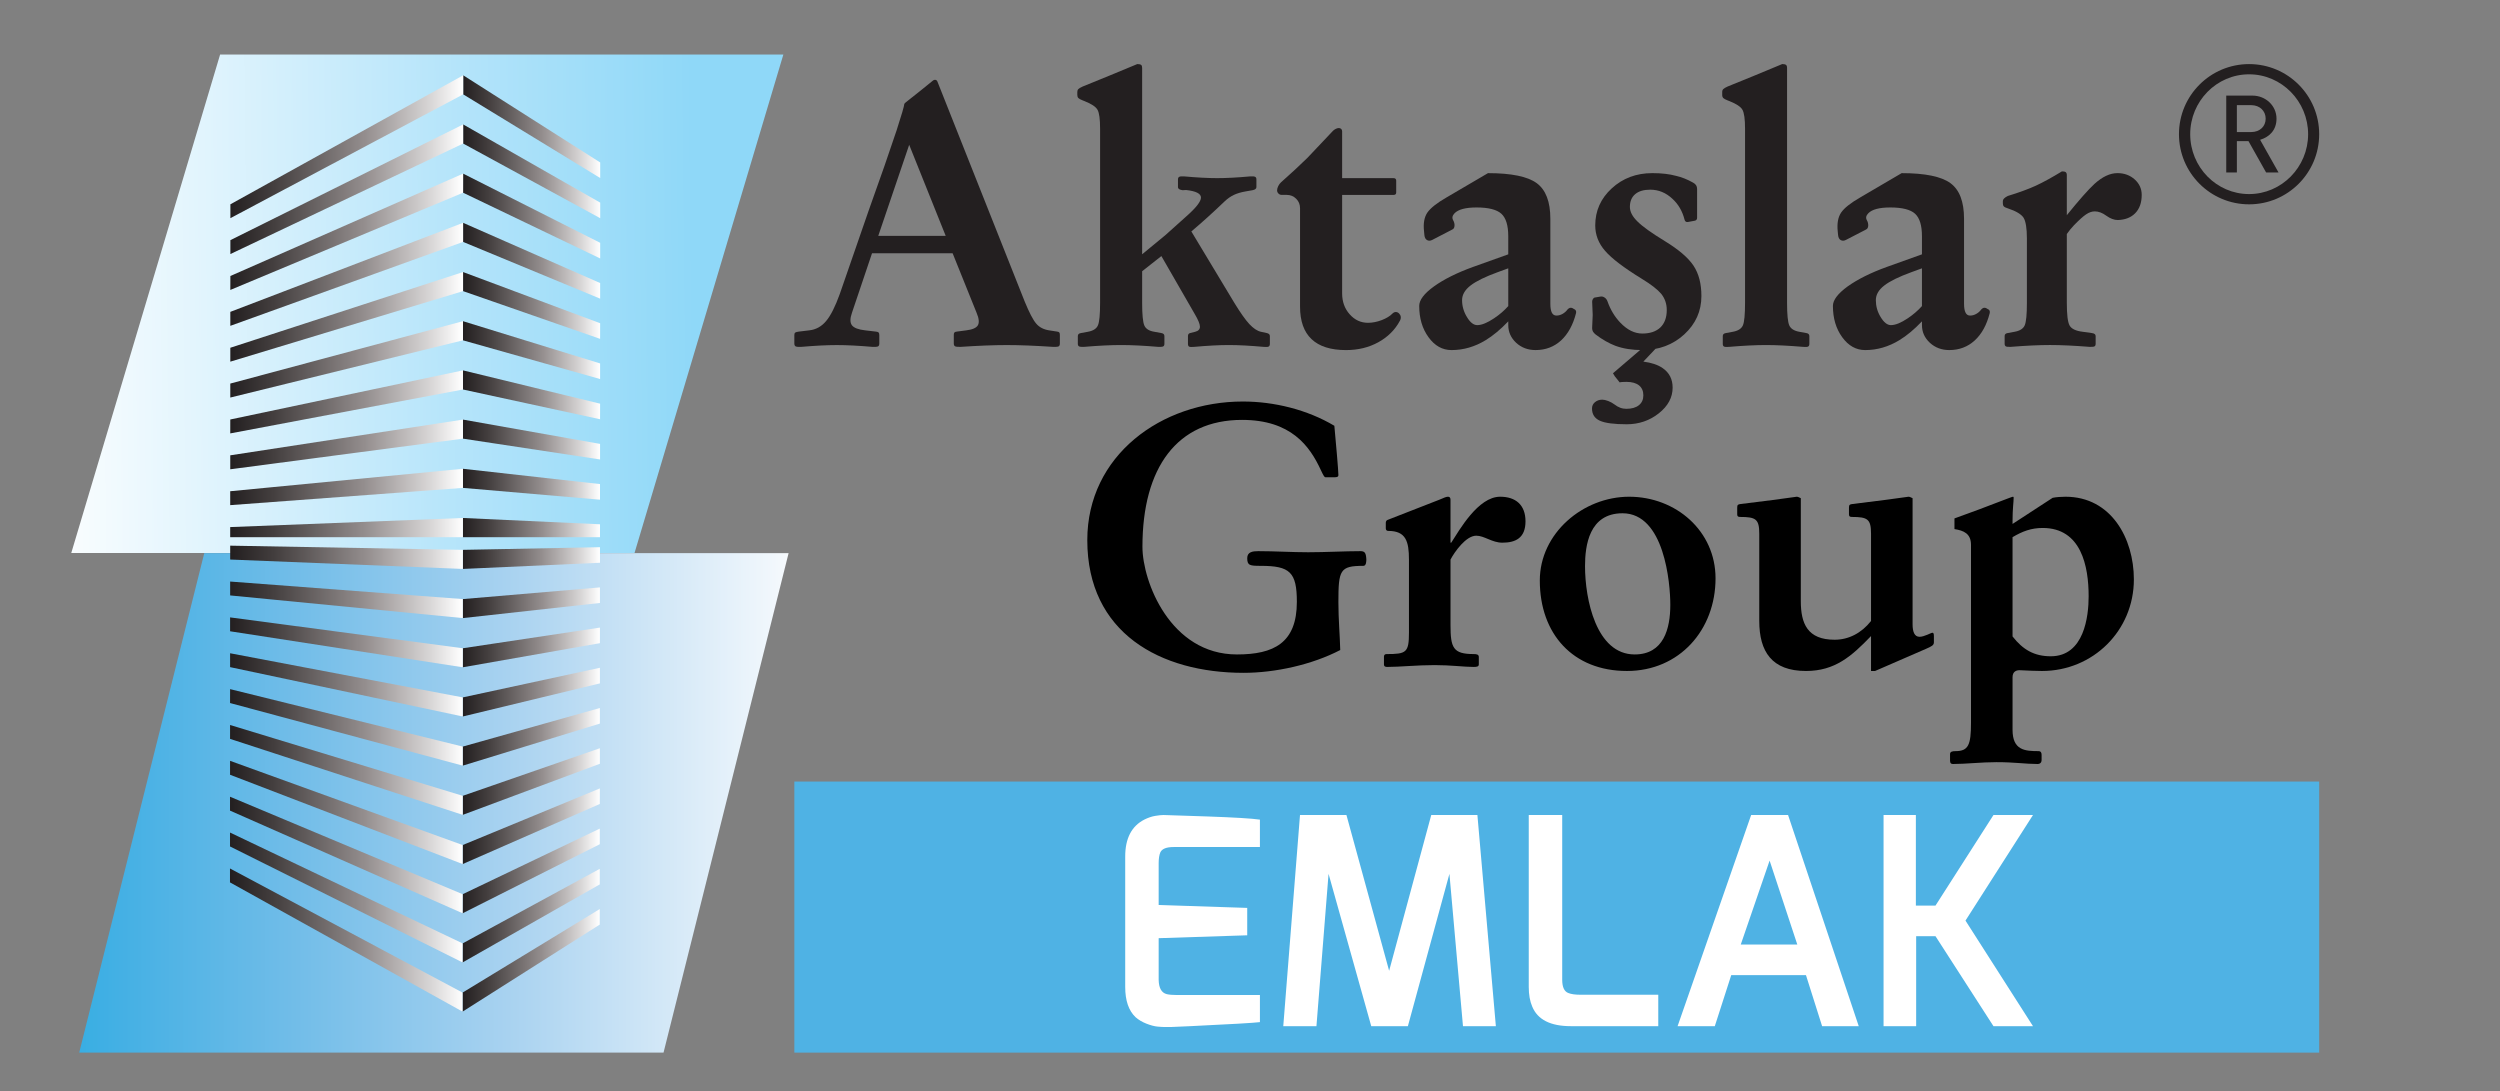
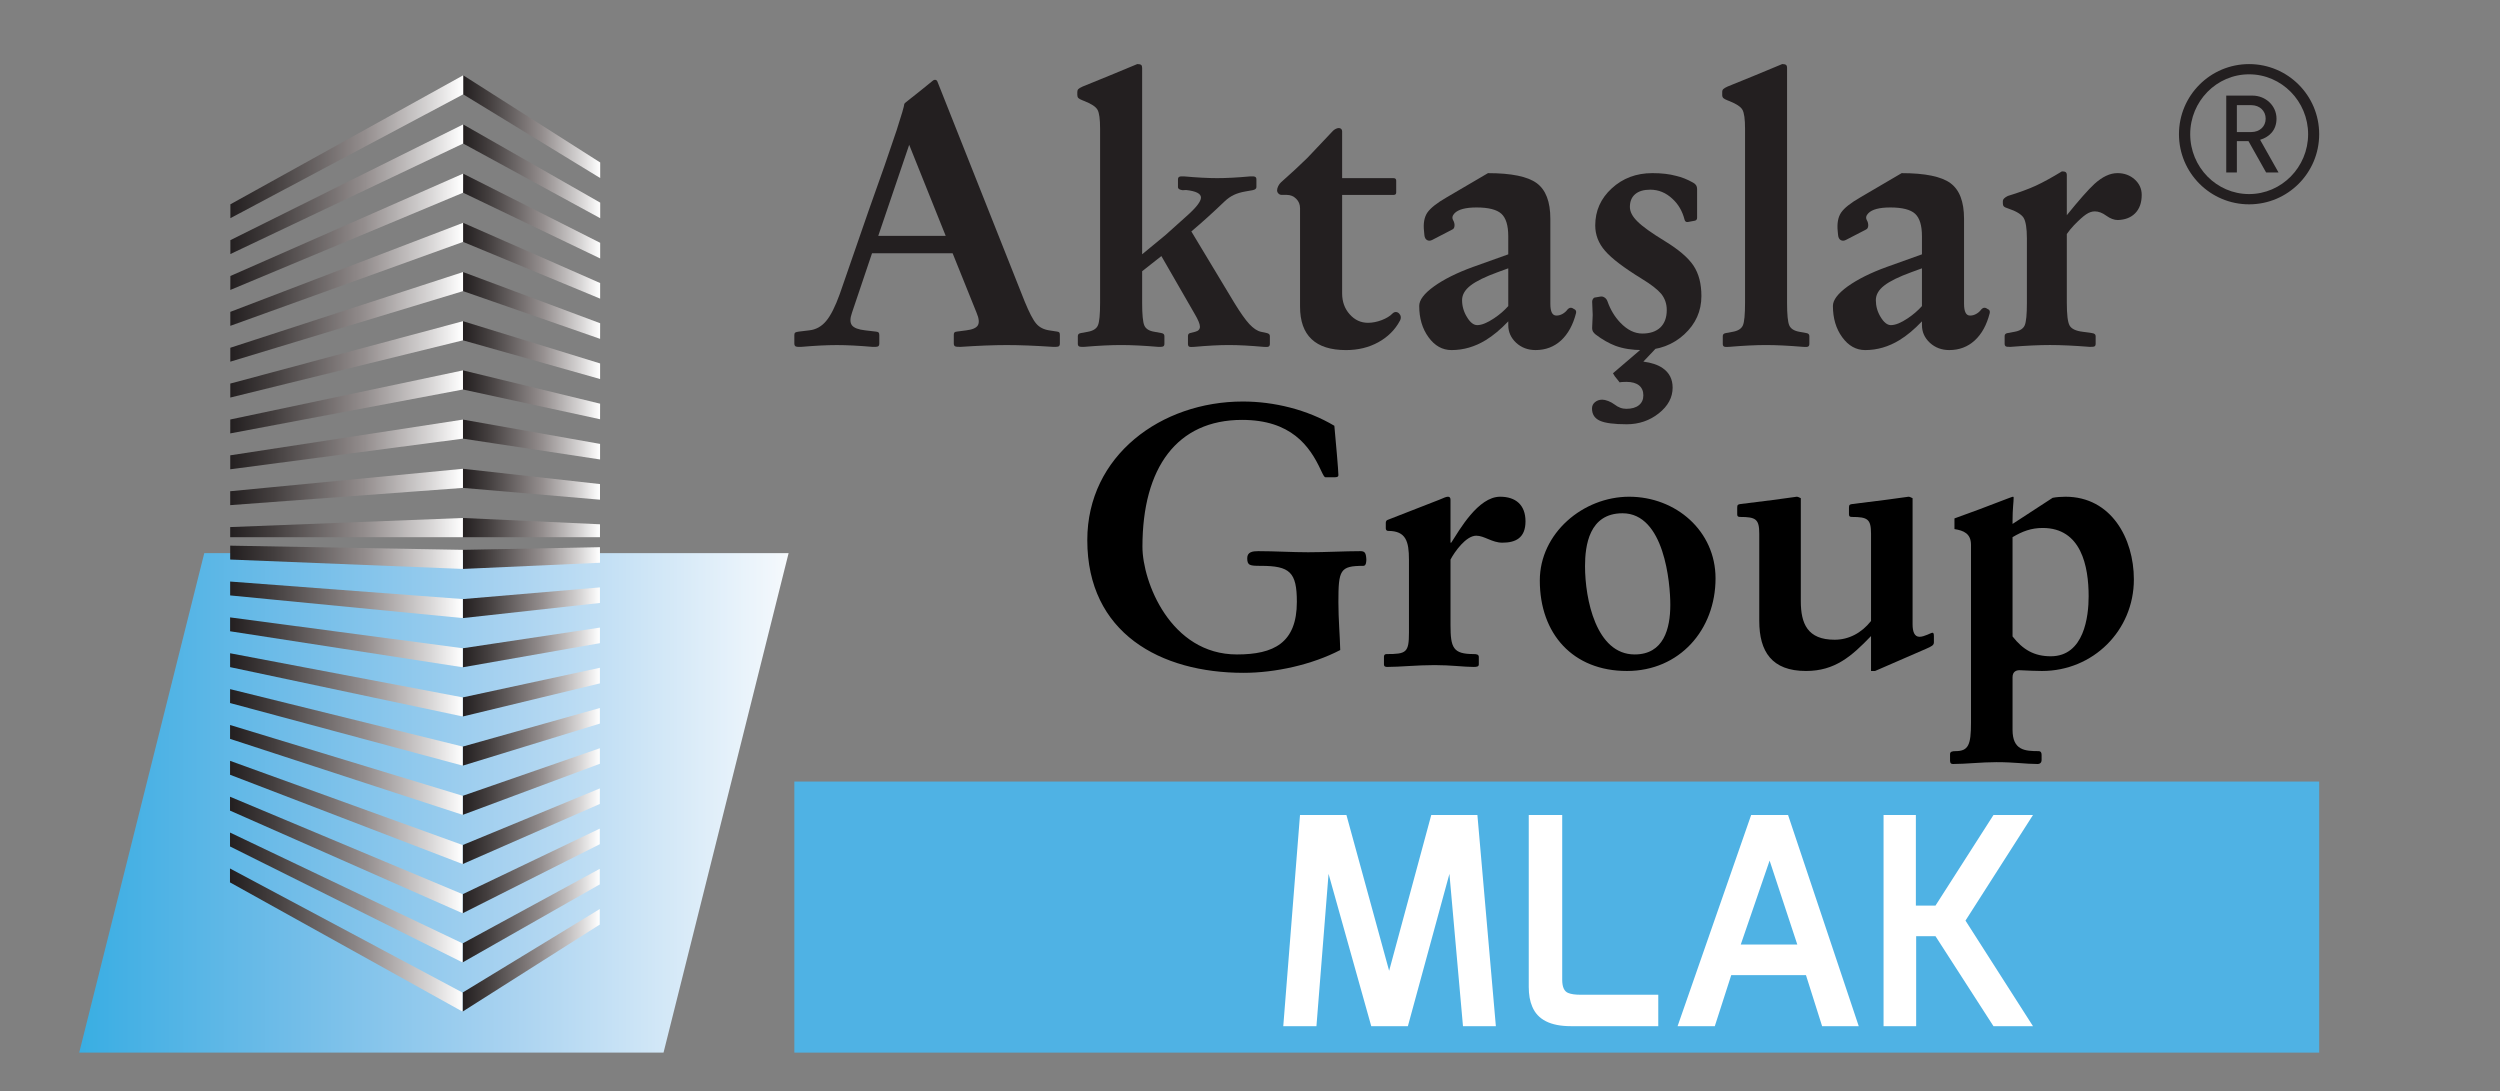
<svg xmlns="http://www.w3.org/2000/svg" xmlns:xlink="http://www.w3.org/1999/xlink" version="1.1" id="logo_aktaslargroup" x="0px" y="0px" width="346.667px" height="151.333px" viewBox="0 0 346.667 151.333" enable-background="new 0 0 346.667 151.333" xml:space="preserve">
  <rect x="0" y="0" width="346.667" height="151.333" fill="#808080" stroke="none" />
  <g id="topblue">
    <defs>
-       <path id="SVGID_1_" d="M30.523,7.559c0,0-10.12,33.882-20.64,69.121v0.004h78.104c10.454-35.012,20.51-68.687,20.639-69.121V7.559    H30.523z" />
+       <path id="SVGID_1_" d="M30.523,7.559v0.004h78.104c10.454-35.012,20.51-68.687,20.639-69.121V7.559    H30.523z" />
    </defs>
    <clipPath id="SVGID_2_">
      <use xlink:href="#SVGID_1_" overflow="visible" />
    </clipPath>
    <linearGradient id="SVGID_3_" gradientUnits="userSpaceOnUse" x1="-3.285" y1="847.668" x2="-2.285" y2="847.668" gradientTransform="matrix(-91.608 1.052 -0.675 -58.793 367.252 49882.367)">
      <stop offset="0" style="stop-color:#8FD8F8" />
      <stop offset="0.351" style="stop-color:#B4E4FA" />
      <stop offset="1" style="stop-color:#FFFFFF" />
    </linearGradient>
    <polygon clip-path="url(#SVGID_2_)" fill="url(#SVGID_3_)" points="108.613,6.425 9.09,7.568 9.897,77.817 109.42,76.674  " />
  </g>
  <g id="bottomblue">
    <defs>
      <path id="SVGID_4_" d="M28.326,76.701c-8.504,33.975-17.342,69.262-17.342,69.262H92.01c0,0,8.841-35.287,17.344-69.262H28.326z" />
    </defs>
    <clipPath id="SVGID_5_">
      <use xlink:href="#SVGID_4_" overflow="visible" />
    </clipPath>
    <linearGradient id="SVGID_6_" gradientUnits="userSpaceOnUse" x1="-17.547" y1="846.561" x2="-16.547" y2="846.561" gradientTransform="matrix(107.964 0 0 70.031 1898.543 -59174.023)">
      <stop offset="0" style="stop-color:#2BACE2" />
      <stop offset="0.118" style="stop-color:#44B0E4" />
      <stop offset="0.33" style="stop-color:#6FBCE8" />
      <stop offset="0.614" style="stop-color:#A8D2F0" />
      <stop offset="0.955" style="stop-color:#F1F7FC" />
      <stop offset="1" style="stop-color:#FFFFFF" />
    </linearGradient>
    <rect x="10.984" y="76.701" clip-path="url(#SVGID_5_)" fill="url(#SVGID_6_)" width="98.369" height="69.262" />
  </g>
  <g id="bottombuilding">
    <g>
      <defs>
        <polygon id="SVGID_7_" points="64.141,137.641 64.141,140.279 83.159,128.212 83.164,126.054    " />
      </defs>
      <clipPath id="SVGID_8_">
        <use xlink:href="#SVGID_7_" overflow="visible" />
      </clipPath>
      <linearGradient id="SVGID_9_" gradientUnits="userSpaceOnUse" x1="-48.145" y1="844.856" x2="-47.145" y2="844.856" gradientTransform="matrix(19.024 0 0 14.229 980.027 -11888.553)">
        <stop offset="0" style="stop-color:#231F20" />
        <stop offset="0.183" style="stop-color:#433E3E" />
        <stop offset="0.58" style="stop-color:#948E8E" />
        <stop offset="0.862" style="stop-color:#D8D6D6" />
        <stop offset="1" style="stop-color:#FFFFFF" />
      </linearGradient>
      <rect x="64.141" y="126.054" clip-path="url(#SVGID_8_)" fill="url(#SVGID_9_)" width="19.023" height="14.225" />
    </g>
    <g>
      <defs>
        <polygon id="SVGID_10_" points="31.89,122.357 64.141,140.279 64.141,137.641 31.89,120.426    " />
      </defs>
      <clipPath id="SVGID_11_">
        <use xlink:href="#SVGID_10_" overflow="visible" />
      </clipPath>
      <linearGradient id="SVGID_12_" gradientUnits="userSpaceOnUse" x1="-32.928" y1="845.449" x2="-31.928" y2="845.449" gradientTransform="matrix(32.25 0 0 19.855 1093.942 -16655.775)">
        <stop offset="0" style="stop-color:#231F20" />
        <stop offset="0.183" style="stop-color:#433E3E" />
        <stop offset="0.58" style="stop-color:#948E8E" />
        <stop offset="0.862" style="stop-color:#D8D6D6" />
        <stop offset="1" style="stop-color:#FFFFFF" />
      </linearGradient>
      <rect x="31.89" y="120.426" clip-path="url(#SVGID_11_)" fill="url(#SVGID_12_)" width="32.251" height="19.853" />
    </g>
    <g>
      <defs>
        <polygon id="SVGID_13_" points="64.149,130.818 64.144,133.458 83.164,122.638 83.164,120.479    " />
      </defs>
      <clipPath id="SVGID_14_">
        <use xlink:href="#SVGID_13_" overflow="visible" />
      </clipPath>
      <linearGradient id="SVGID_15_" gradientUnits="userSpaceOnUse" x1="-48.161" y1="844.655" x2="-47.161" y2="844.655" gradientTransform="matrix(19.02 0 0 12.981 980.188 -10837.754)">
        <stop offset="0" style="stop-color:#231F20" />
        <stop offset="0.183" style="stop-color:#433E3E" />
        <stop offset="0.58" style="stop-color:#948E8E" />
        <stop offset="0.862" style="stop-color:#D8D6D6" />
        <stop offset="1" style="stop-color:#FFFFFF" />
      </linearGradient>
      <rect x="64.144" y="120.479" clip-path="url(#SVGID_14_)" fill="url(#SVGID_15_)" width="19.021" height="12.978" />
    </g>
    <g>
      <defs>
        <polygon id="SVGID_16_" points="31.895,117.375 64.144,133.458 64.149,130.818 31.895,115.446    " />
      </defs>
      <clipPath id="SVGID_17_">
        <use xlink:href="#SVGID_16_" overflow="visible" />
      </clipPath>
      <linearGradient id="SVGID_18_" gradientUnits="userSpaceOnUse" x1="-32.983" y1="845.271" x2="-31.983" y2="845.271" gradientTransform="matrix(32.176 0 0 17.962 1093.09 -15058.397)">
        <stop offset="0" style="stop-color:#231F20" />
        <stop offset="0.183" style="stop-color:#433E3E" />
        <stop offset="0.58" style="stop-color:#948E8E" />
        <stop offset="0.862" style="stop-color:#D8D6D6" />
        <stop offset="1" style="stop-color:#FFFFFF" />
      </linearGradient>
      <rect x="31.895" y="115.446" clip-path="url(#SVGID_17_)" fill="url(#SVGID_18_)" width="32.255" height="18.012" />
    </g>
    <g>
      <defs>
        <polygon id="SVGID_19_" points="64.155,123.997 64.149,126.641 83.169,117.065 83.169,114.9    " />
      </defs>
      <clipPath id="SVGID_20_">
        <use xlink:href="#SVGID_19_" overflow="visible" />
      </clipPath>
      <linearGradient id="SVGID_21_" gradientUnits="userSpaceOnUse" x1="-48.187" y1="844.407" x2="-47.187" y2="844.407" gradientTransform="matrix(19.02 0 0 11.737 980.559 -9789.866)">
        <stop offset="0" style="stop-color:#231F20" />
        <stop offset="0.183" style="stop-color:#433E3E" />
        <stop offset="0.58" style="stop-color:#948E8E" />
        <stop offset="0.862" style="stop-color:#D8D6D6" />
        <stop offset="1" style="stop-color:#FFFFFF" />
      </linearGradient>
      <rect x="64.148" y="114.9" clip-path="url(#SVGID_20_)" fill="url(#SVGID_21_)" width="19.021" height="11.74" />
    </g>
    <g>
      <defs>
        <polygon id="SVGID_22_" points="31.895,112.405 64.149,126.641 64.155,123.997 31.895,110.479    " />
      </defs>
      <clipPath id="SVGID_23_">
        <use xlink:href="#SVGID_22_" overflow="visible" />
      </clipPath>
      <linearGradient id="SVGID_24_" gradientUnits="userSpaceOnUse" x1="-32.911" y1="845.096" x2="-31.911" y2="845.096" gradientTransform="matrix(32.259 0 0 16.16 1093.632 -13538.516)">
        <stop offset="0" style="stop-color:#231F20" />
        <stop offset="0.183" style="stop-color:#433E3E" />
        <stop offset="0.58" style="stop-color:#948E8E" />
        <stop offset="0.862" style="stop-color:#D8D6D6" />
        <stop offset="1" style="stop-color:#FFFFFF" />
      </linearGradient>
      <rect x="31.895" y="110.479" clip-path="url(#SVGID_23_)" fill="url(#SVGID_24_)" width="32.261" height="16.161" />
    </g>
    <g>
      <defs>
        <polygon id="SVGID_25_" points="64.155,117.18 64.155,119.816 83.169,111.485 83.179,109.327    " />
      </defs>
      <clipPath id="SVGID_26_">
        <use xlink:href="#SVGID_25_" overflow="visible" />
      </clipPath>
      <linearGradient id="SVGID_27_" gradientUnits="userSpaceOnUse" x1="-48.148" y1="844.099" x2="-47.148" y2="844.099" gradientTransform="matrix(19.025 0 0 10.494 980.18 -8743.395)">
        <stop offset="0" style="stop-color:#231F20" />
        <stop offset="0.183" style="stop-color:#433E3E" />
        <stop offset="0.58" style="stop-color:#948E8E" />
        <stop offset="0.862" style="stop-color:#D8D6D6" />
        <stop offset="1" style="stop-color:#FFFFFF" />
      </linearGradient>
      <rect x="64.155" y="109.327" clip-path="url(#SVGID_26_)" fill="url(#SVGID_27_)" width="19.023" height="10.49" />
    </g>
    <g>
      <defs>
        <polygon id="SVGID_28_" points="31.901,107.433 64.155,119.816 64.155,117.18 31.902,105.502    " />
      </defs>
      <clipPath id="SVGID_29_">
        <use xlink:href="#SVGID_28_" overflow="visible" />
      </clipPath>
      <linearGradient id="SVGID_30_" gradientUnits="userSpaceOnUse" x1="-32.923" y1="844.838" x2="-31.923" y2="844.838" gradientTransform="matrix(32.254 0 0 14.309 1093.704 -11976.56)">
        <stop offset="0" style="stop-color:#231F20" />
        <stop offset="0.183" style="stop-color:#433E3E" />
        <stop offset="0.58" style="stop-color:#948E8E" />
        <stop offset="0.862" style="stop-color:#D8D6D6" />
        <stop offset="1" style="stop-color:#FFFFFF" />
      </linearGradient>
      <rect x="31.901" y="105.502" clip-path="url(#SVGID_29_)" fill="url(#SVGID_30_)" width="32.254" height="14.314" />
    </g>
    <g>
      <defs>
        <polygon id="SVGID_31_" points="64.165,110.354 64.165,112.996 83.179,105.91 83.179,103.753    " />
      </defs>
      <clipPath id="SVGID_32_">
        <use xlink:href="#SVGID_31_" overflow="visible" />
      </clipPath>
      <linearGradient id="SVGID_33_" gradientUnits="userSpaceOnUse" x1="-48.169" y1="843.668" x2="-47.169" y2="843.668" gradientTransform="matrix(19.015 0 0 9.242 980.098 -7688.964)">
        <stop offset="0" style="stop-color:#231F20" />
        <stop offset="0.183" style="stop-color:#433E3E" />
        <stop offset="0.58" style="stop-color:#948E8E" />
        <stop offset="0.862" style="stop-color:#D8D6D6" />
        <stop offset="1" style="stop-color:#FFFFFF" />
      </linearGradient>
      <rect x="64.165" y="103.753" clip-path="url(#SVGID_32_)" fill="url(#SVGID_33_)" width="19.014" height="9.242" />
    </g>
    <g>
      <defs>
        <polygon id="SVGID_34_" points="31.902,102.456 64.165,112.996 64.165,110.354 31.902,100.532    " />
      </defs>
      <clipPath id="SVGID_35_">
        <use xlink:href="#SVGID_34_" overflow="visible" />
      </clipPath>
      <linearGradient id="SVGID_36_" gradientUnits="userSpaceOnUse" x1="-32.925" y1="844.51" x2="-31.925" y2="844.51" gradientTransform="matrix(32.262 0 0 12.463 1094.352 -10418.78)">
        <stop offset="0" style="stop-color:#231F20" />
        <stop offset="0.183" style="stop-color:#433E3E" />
        <stop offset="0.58" style="stop-color:#948E8E" />
        <stop offset="0.862" style="stop-color:#D8D6D6" />
        <stop offset="1" style="stop-color:#FFFFFF" />
      </linearGradient>
      <rect x="31.902" y="100.532" clip-path="url(#SVGID_35_)" fill="url(#SVGID_36_)" width="32.263" height="12.464" />
    </g>
    <g>
      <defs>
        <polygon id="SVGID_37_" points="64.165,103.527 64.165,106.17 83.179,100.337 83.179,98.176    " />
      </defs>
      <clipPath id="SVGID_38_">
        <use xlink:href="#SVGID_37_" overflow="visible" />
      </clipPath>
      <linearGradient id="SVGID_39_" gradientUnits="userSpaceOnUse" x1="-48.266" y1="843.112" x2="-47.266" y2="843.112" gradientTransform="matrix(18.978 0 0 7.981 980.129 -6626.526)">
        <stop offset="0" style="stop-color:#231F20" />
        <stop offset="0.183" style="stop-color:#433E3E" />
        <stop offset="0.58" style="stop-color:#948E8E" />
        <stop offset="0.862" style="stop-color:#D8D6D6" />
        <stop offset="1" style="stop-color:#FFFFFF" />
      </linearGradient>
      <rect x="64.165" y="98.177" clip-path="url(#SVGID_38_)" fill="url(#SVGID_39_)" width="19.014" height="7.994" />
    </g>
    <g>
      <defs>
        <polygon id="SVGID_40_" points="31.902,97.488 64.165,106.17 64.165,103.527 31.908,95.559    " />
      </defs>
      <clipPath id="SVGID_41_">
        <use xlink:href="#SVGID_40_" overflow="visible" />
      </clipPath>
      <linearGradient id="SVGID_42_" gradientUnits="userSpaceOnUse" x1="-32.925" y1="844.1" x2="-31.925" y2="844.1" gradientTransform="matrix(32.262 0 0 10.617 1094.211 -8861.035)">
        <stop offset="0" style="stop-color:#231F20" />
        <stop offset="0.183" style="stop-color:#433E3E" />
        <stop offset="0.58" style="stop-color:#948E8E" />
        <stop offset="0.862" style="stop-color:#D8D6D6" />
        <stop offset="1" style="stop-color:#FFFFFF" />
      </linearGradient>
      <rect x="31.902" y="95.559" clip-path="url(#SVGID_41_)" fill="url(#SVGID_42_)" width="32.263" height="10.612" />
    </g>
    <g>
      <defs>
        <polygon id="SVGID_43_" points="64.169,96.707 64.169,99.353 83.184,94.763 83.184,92.598    " />
      </defs>
      <clipPath id="SVGID_44_">
        <use xlink:href="#SVGID_43_" overflow="visible" />
      </clipPath>
      <linearGradient id="SVGID_45_" gradientUnits="userSpaceOnUse" x1="-48.197" y1="842.474" x2="-47.197" y2="842.474" gradientTransform="matrix(19.014 0 0 6.752 980.579 -5592.574)">
        <stop offset="0" style="stop-color:#231F20" />
        <stop offset="0.183" style="stop-color:#433E3E" />
        <stop offset="0.58" style="stop-color:#948E8E" />
        <stop offset="0.862" style="stop-color:#D8D6D6" />
        <stop offset="1" style="stop-color:#FFFFFF" />
      </linearGradient>
      <rect x="64.169" y="92.598" clip-path="url(#SVGID_44_)" fill="url(#SVGID_45_)" width="19.015" height="6.755" />
    </g>
    <g>
      <defs>
        <polygon id="SVGID_46_" points="31.908,92.509 64.169,99.353 64.169,96.707 31.908,90.585    " />
      </defs>
      <clipPath id="SVGID_47_">
        <use xlink:href="#SVGID_46_" overflow="visible" />
      </clipPath>
      <linearGradient id="SVGID_48_" gradientUnits="userSpaceOnUse" x1="-32.967" y1="843.464" x2="-31.967" y2="843.464" gradientTransform="matrix(32.183 0 0 8.747 1092.937 -7282.556)">
        <stop offset="0" style="stop-color:#231F20" />
        <stop offset="0.183" style="stop-color:#433E3E" />
        <stop offset="0.58" style="stop-color:#948E8E" />
        <stop offset="0.862" style="stop-color:#D8D6D6" />
        <stop offset="1" style="stop-color:#FFFFFF" />
      </linearGradient>
      <rect x="31.908" y="90.585" clip-path="url(#SVGID_47_)" fill="url(#SVGID_48_)" width="32.261" height="8.767" />
    </g>
    <g>
      <defs>
        <polygon id="SVGID_49_" points="64.175,89.892 64.169,92.531 83.184,89.188 83.189,87.026    " />
      </defs>
      <clipPath id="SVGID_50_">
        <use xlink:href="#SVGID_49_" overflow="visible" />
      </clipPath>
      <linearGradient id="SVGID_51_" gradientUnits="userSpaceOnUse" x1="-48.187" y1="841.412" x2="-47.186" y2="841.412" gradientTransform="matrix(19.02 0 0 5.506 980.591 -4542.7)">
        <stop offset="0" style="stop-color:#231F20" />
        <stop offset="0.183" style="stop-color:#433E3E" />
        <stop offset="0.58" style="stop-color:#948E8E" />
        <stop offset="0.862" style="stop-color:#D8D6D6" />
        <stop offset="1" style="stop-color:#FFFFFF" />
      </linearGradient>
      <rect x="64.169" y="87.027" clip-path="url(#SVGID_50_)" fill="url(#SVGID_51_)" width="19.021" height="5.504" />
    </g>
    <g>
      <defs>
        <polygon id="SVGID_52_" points="31.908,87.537 64.169,92.531 64.175,89.892 31.908,85.612    " />
      </defs>
      <clipPath id="SVGID_53_">
        <use xlink:href="#SVGID_52_" overflow="visible" />
      </clipPath>
      <linearGradient id="SVGID_54_" gradientUnits="userSpaceOnUse" x1="-32.959" y1="842.578" x2="-31.959" y2="842.578" gradientTransform="matrix(32.188 0 0 6.903 1092.803 -5727.497)">
        <stop offset="0" style="stop-color:#231F20" />
        <stop offset="0.183" style="stop-color:#433E3E" />
        <stop offset="0.58" style="stop-color:#948E8E" />
        <stop offset="0.862" style="stop-color:#D8D6D6" />
        <stop offset="1" style="stop-color:#FFFFFF" />
      </linearGradient>
      <rect x="31.908" y="85.612" clip-path="url(#SVGID_53_)" fill="url(#SVGID_54_)" width="32.267" height="6.919" />
    </g>
    <g>
      <defs>
        <polygon id="SVGID_55_" points="64.175,83.073 64.175,85.708 83.189,83.612 83.189,81.452    " />
      </defs>
      <clipPath id="SVGID_56_">
        <use xlink:href="#SVGID_55_" overflow="visible" />
      </clipPath>
      <linearGradient id="SVGID_57_" gradientUnits="userSpaceOnUse" x1="-48.17" y1="839.839" x2="-47.17" y2="839.839" gradientTransform="matrix(19.015 0 0 4.259 980.114 -3493.63)">
        <stop offset="0" style="stop-color:#231F20" />
        <stop offset="0.183" style="stop-color:#433E3E" />
        <stop offset="0.58" style="stop-color:#948E8E" />
        <stop offset="0.862" style="stop-color:#D8D6D6" />
        <stop offset="1" style="stop-color:#FFFFFF" />
      </linearGradient>
      <rect x="64.175" y="81.452" clip-path="url(#SVGID_56_)" fill="url(#SVGID_57_)" width="19.015" height="4.257" />
    </g>
    <g>
      <defs>
        <polygon id="SVGID_58_" points="31.915,82.565 64.175,85.708 64.175,83.073 31.915,80.642    " />
      </defs>
      <clipPath id="SVGID_59_">
        <use xlink:href="#SVGID_58_" overflow="visible" />
      </clipPath>
      <linearGradient id="SVGID_60_" gradientUnits="userSpaceOnUse" x1="-32.919" y1="840.99" x2="-31.919" y2="840.99" gradientTransform="matrix(32.26 0 0 5.072 1093.731 -4182.078)">
        <stop offset="0" style="stop-color:#231F20" />
        <stop offset="0.183" style="stop-color:#433E3E" />
        <stop offset="0.58" style="stop-color:#948E8E" />
        <stop offset="0.862" style="stop-color:#D8D6D6" />
        <stop offset="1" style="stop-color:#FFFFFF" />
      </linearGradient>
      <rect x="31.915" y="80.642" clip-path="url(#SVGID_59_)" fill="url(#SVGID_60_)" width="32.26" height="5.067" />
    </g>
  </g>
  <g id="topbuilding">
    <g>
      <defs>
        <polygon id="SVGID_61_" points="64.185,76.246 64.182,78.892 83.194,78.036 83.194,75.876    " />
      </defs>
      <clipPath id="SVGID_62_">
        <use xlink:href="#SVGID_61_" overflow="visible" />
      </clipPath>
      <linearGradient id="SVGID_63_" gradientUnits="userSpaceOnUse" x1="-48.205" y1="836.803" x2="-47.205" y2="836.803" gradientTransform="matrix(19.012 0 0 3.014 980.591 -2444.906)">
        <stop offset="0" style="stop-color:#231F20" />
        <stop offset="0.183" style="stop-color:#433E3E" />
        <stop offset="0.58" style="stop-color:#948E8E" />
        <stop offset="0.862" style="stop-color:#D8D6D6" />
        <stop offset="1" style="stop-color:#FFFFFF" />
      </linearGradient>
      <rect x="64.182" y="75.876" clip-path="url(#SVGID_62_)" fill="url(#SVGID_63_)" width="19.013" height="3.015" />
    </g>
    <g>
      <defs>
        <polygon id="SVGID_64_" points="31.92,77.589 64.182,78.892 64.185,76.246 31.92,75.665    " />
      </defs>
      <clipPath id="SVGID_65_">
        <use xlink:href="#SVGID_64_" overflow="visible" />
      </clipPath>
      <linearGradient id="SVGID_66_" gradientUnits="userSpaceOnUse" x1="-32.908" y1="837.541" x2="-31.908" y2="837.541" gradientTransform="matrix(32.264 0 0 3.227 1093.862 -2625.218)">
        <stop offset="0" style="stop-color:#231F20" />
        <stop offset="0.183" style="stop-color:#433E3E" />
        <stop offset="0.58" style="stop-color:#948E8E" />
        <stop offset="0.862" style="stop-color:#D8D6D6" />
        <stop offset="1" style="stop-color:#FFFFFF" />
      </linearGradient>
      <rect x="31.92" y="75.665" clip-path="url(#SVGID_65_)" fill="url(#SVGID_66_)" width="32.265" height="3.227" />
    </g>
    <g>
      <defs>
        <polygon id="SVGID_67_" points="64.23,13.083 83.229,24.691 83.229,22.531 64.23,10.44    " />
      </defs>
      <clipPath id="SVGID_68_">
        <use xlink:href="#SVGID_67_" overflow="visible" />
      </clipPath>
      <linearGradient id="SVGID_69_" gradientUnits="userSpaceOnUse" x1="-48.214" y1="844.818" x2="-47.214" y2="844.818" gradientTransform="matrix(18.999 0 0 14.244 980.228 -12015.681)">
        <stop offset="0" style="stop-color:#231F20" />
        <stop offset="0.183" style="stop-color:#433E3E" />
        <stop offset="0.58" style="stop-color:#948E8E" />
        <stop offset="0.862" style="stop-color:#D8D6D6" />
        <stop offset="1" style="stop-color:#FFFFFF" />
      </linearGradient>
      <rect x="64.23" y="10.44" clip-path="url(#SVGID_68_)" fill="url(#SVGID_69_)" width="18.998" height="14.251" />
    </g>
    <g>
      <defs>
        <polygon id="SVGID_70_" points="31.948,28.33 31.948,30.254 64.23,13.083 64.23,10.44    " />
      </defs>
      <clipPath id="SVGID_71_">
        <use xlink:href="#SVGID_70_" overflow="visible" />
      </clipPath>
      <linearGradient id="SVGID_72_" gradientUnits="userSpaceOnUse" x1="-32.898" y1="845.465" x2="-31.898" y2="845.465" gradientTransform="matrix(32.281 0 0 19.82 1093.902 -16736.435)">
        <stop offset="0" style="stop-color:#231F20" />
        <stop offset="0.183" style="stop-color:#433E3E" />
        <stop offset="0.58" style="stop-color:#948E8E" />
        <stop offset="0.862" style="stop-color:#D8D6D6" />
        <stop offset="1" style="stop-color:#FFFFFF" />
      </linearGradient>
      <rect x="31.948" y="10.44" clip-path="url(#SVGID_71_)" fill="url(#SVGID_72_)" width="32.281" height="19.814" />
    </g>
    <g>
      <defs>
        <polygon id="SVGID_73_" points="64.224,19.904 83.229,30.259 83.229,28.099 64.224,17.253    " />
      </defs>
      <clipPath id="SVGID_74_">
        <use xlink:href="#SVGID_73_" overflow="visible" />
      </clipPath>
      <linearGradient id="SVGID_75_" gradientUnits="userSpaceOnUse" x1="-48.202" y1="844.617" x2="-47.202" y2="844.617" gradientTransform="matrix(19.004 0 0 13.008 980.314 -10962.688)">
        <stop offset="0" style="stop-color:#231F20" />
        <stop offset="0.183" style="stop-color:#433E3E" />
        <stop offset="0.58" style="stop-color:#948E8E" />
        <stop offset="0.862" style="stop-color:#D8D6D6" />
        <stop offset="1" style="stop-color:#FFFFFF" />
      </linearGradient>
      <rect x="64.224" y="17.253" clip-path="url(#SVGID_74_)" fill="url(#SVGID_75_)" width="19.005" height="13.006" />
    </g>
    <g>
      <defs>
        <polygon id="SVGID_76_" points="31.948,33.299 31.946,35.228 64.224,19.904 64.224,17.253    " />
      </defs>
      <clipPath id="SVGID_77_">
        <use xlink:href="#SVGID_76_" overflow="visible" />
      </clipPath>
      <linearGradient id="SVGID_78_" gradientUnits="userSpaceOnUse" x1="-32.961" y1="845.269" x2="-31.961" y2="845.269" gradientTransform="matrix(32.2 0 0 17.933 1093.292 -15132.07)">
        <stop offset="0" style="stop-color:#231F20" />
        <stop offset="0.183" style="stop-color:#433E3E" />
        <stop offset="0.58" style="stop-color:#948E8E" />
        <stop offset="0.862" style="stop-color:#D8D6D6" />
        <stop offset="1" style="stop-color:#FFFFFF" />
      </linearGradient>
      <rect x="31.946" y="17.253" clip-path="url(#SVGID_77_)" fill="url(#SVGID_78_)" width="32.277" height="17.974" />
    </g>
    <g>
      <defs>
        <polygon id="SVGID_79_" points="64.214,26.722 83.224,35.839 83.224,33.67 64.219,24.076    " />
      </defs>
      <clipPath id="SVGID_80_">
        <use xlink:href="#SVGID_79_" overflow="visible" />
      </clipPath>
      <linearGradient id="SVGID_81_" gradientUnits="userSpaceOnUse" x1="-48.196" y1="844.414" x2="-47.196" y2="844.414" gradientTransform="matrix(19.01 0 0 11.768 980.438 -9907.367)">
        <stop offset="0" style="stop-color:#231F20" />
        <stop offset="0.183" style="stop-color:#433E3E" />
        <stop offset="0.58" style="stop-color:#948E8E" />
        <stop offset="0.862" style="stop-color:#D8D6D6" />
        <stop offset="1" style="stop-color:#FFFFFF" />
      </linearGradient>
      <rect x="64.214" y="24.076" clip-path="url(#SVGID_80_)" fill="url(#SVGID_81_)" width="19.01" height="11.764" />
    </g>
    <g>
      <defs>
        <polygon id="SVGID_82_" points="31.946,38.271 31.938,40.206 64.214,26.722 64.219,24.076    " />
      </defs>
      <clipPath id="SVGID_83_">
        <use xlink:href="#SVGID_82_" overflow="visible" />
      </clipPath>
      <linearGradient id="SVGID_84_" gradientUnits="userSpaceOnUse" x1="-32.905" y1="845.095" x2="-31.905" y2="845.095" gradientTransform="matrix(32.281 0 0 16.133 1094.007 -13601.421)">
        <stop offset="0" style="stop-color:#231F20" />
        <stop offset="0.183" style="stop-color:#433E3E" />
        <stop offset="0.58" style="stop-color:#948E8E" />
        <stop offset="0.862" style="stop-color:#D8D6D6" />
        <stop offset="1" style="stop-color:#FFFFFF" />
      </linearGradient>
      <rect x="31.938" y="24.076" clip-path="url(#SVGID_83_)" fill="url(#SVGID_84_)" width="32.281" height="16.13" />
    </g>
    <g>
      <defs>
        <polygon id="SVGID_85_" points="64.214,33.544 83.22,41.413 83.22,39.25 64.214,30.896    " />
      </defs>
      <clipPath id="SVGID_86_">
        <use xlink:href="#SVGID_85_" overflow="visible" />
      </clipPath>
      <linearGradient id="SVGID_87_" gradientUnits="userSpaceOnUse" x1="-48.22" y1="844.043" x2="-47.22" y2="844.043" gradientTransform="matrix(19.005 0 0 10.515 980.587 -8839.302)">
        <stop offset="0" style="stop-color:#231F20" />
        <stop offset="0.183" style="stop-color:#433E3E" />
        <stop offset="0.58" style="stop-color:#948E8E" />
        <stop offset="0.862" style="stop-color:#D8D6D6" />
        <stop offset="1" style="stop-color:#FFFFFF" />
      </linearGradient>
      <rect x="64.214" y="30.896" clip-path="url(#SVGID_86_)" fill="url(#SVGID_87_)" width="19.006" height="10.516" />
    </g>
    <g>
      <defs>
        <polygon id="SVGID_88_" points="31.938,43.245 31.938,45.183 64.214,33.544 64.214,30.896    " />
      </defs>
      <clipPath id="SVGID_89_">
        <use xlink:href="#SVGID_88_" overflow="visible" />
      </clipPath>
      <linearGradient id="SVGID_90_" gradientUnits="userSpaceOnUse" x1="-32.916" y1="844.848" x2="-31.916" y2="844.848" gradientTransform="matrix(32.276 0 0 14.284 1094.344 -12029.581)">
        <stop offset="0" style="stop-color:#231F20" />
        <stop offset="0.183" style="stop-color:#433E3E" />
        <stop offset="0.58" style="stop-color:#948E8E" />
        <stop offset="0.862" style="stop-color:#D8D6D6" />
        <stop offset="1" style="stop-color:#FFFFFF" />
      </linearGradient>
      <rect x="31.938" y="30.896" clip-path="url(#SVGID_89_)" fill="url(#SVGID_90_)" width="32.276" height="14.286" />
    </g>
    <g>
      <defs>
        <polygon id="SVGID_91_" points="64.21,40.369 83.214,46.988 83.22,44.824 64.21,37.722    " />
      </defs>
      <clipPath id="SVGID_92_">
        <use xlink:href="#SVGID_91_" overflow="visible" />
      </clipPath>
      <linearGradient id="SVGID_93_" gradientUnits="userSpaceOnUse" x1="-48.192" y1="843.633" x2="-47.192" y2="843.633" gradientTransform="matrix(19.01 0 0 9.273 980.388 -7780.414)">
        <stop offset="0" style="stop-color:#231F20" />
        <stop offset="0.183" style="stop-color:#433E3E" />
        <stop offset="0.58" style="stop-color:#948E8E" />
        <stop offset="0.862" style="stop-color:#D8D6D6" />
        <stop offset="1" style="stop-color:#FFFFFF" />
      </linearGradient>
      <rect x="64.21" y="37.722" clip-path="url(#SVGID_92_)" fill="url(#SVGID_93_)" width="19.01" height="9.266" />
    </g>
    <g>
      <defs>
        <polygon id="SVGID_94_" points="31.938,48.222 31.938,50.15 64.21,40.369 64.21,37.722    " />
      </defs>
      <clipPath id="SVGID_95_">
        <use xlink:href="#SVGID_94_" overflow="visible" />
      </clipPath>
      <linearGradient id="SVGID_96_" gradientUnits="userSpaceOnUse" x1="-32.909" y1="844.521" x2="-31.909" y2="844.521" gradientTransform="matrix(32.271 0 0 12.434 1093.918 -10456.424)">
        <stop offset="0" style="stop-color:#231F20" />
        <stop offset="0.183" style="stop-color:#433E3E" />
        <stop offset="0.58" style="stop-color:#948E8E" />
        <stop offset="0.862" style="stop-color:#D8D6D6" />
        <stop offset="1" style="stop-color:#FFFFFF" />
      </linearGradient>
      <rect x="31.938" y="37.722" clip-path="url(#SVGID_95_)" fill="url(#SVGID_96_)" width="32.272" height="12.429" />
    </g>
    <g>
      <defs>
        <polygon id="SVGID_97_" points="64.199,47.191 83.214,52.561 83.214,50.398 64.199,44.537    " />
      </defs>
      <clipPath id="SVGID_98_">
        <use xlink:href="#SVGID_97_" overflow="visible" />
      </clipPath>
      <linearGradient id="SVGID_99_" gradientUnits="userSpaceOnUse" x1="-48.295" y1="843.196" x2="-47.295" y2="843.196" gradientTransform="matrix(18.959 0 0 8.003 979.816 -6699.21)">
        <stop offset="0" style="stop-color:#231F20" />
        <stop offset="0.183" style="stop-color:#433E3E" />
        <stop offset="0.58" style="stop-color:#948E8E" />
        <stop offset="0.862" style="stop-color:#D8D6D6" />
        <stop offset="1" style="stop-color:#FFFFFF" />
      </linearGradient>
      <rect x="64.199" y="44.537" clip-path="url(#SVGID_98_)" fill="url(#SVGID_99_)" width="19.015" height="8.024" />
    </g>
    <g>
      <defs>
        <polygon id="SVGID_100_" points="31.933,53.188 31.933,55.127 64.199,47.191 64.199,44.537    " />
      </defs>
      <clipPath id="SVGID_101_">
        <use xlink:href="#SVGID_100_" overflow="visible" />
      </clipPath>
      <linearGradient id="SVGID_102_" gradientUnits="userSpaceOnUse" x1="-32.902" y1="844.107" x2="-31.902" y2="844.107" gradientTransform="matrix(32.266 0 0 10.587 1093.426 -8886.981)">
        <stop offset="0" style="stop-color:#231F20" />
        <stop offset="0.183" style="stop-color:#433E3E" />
        <stop offset="0.58" style="stop-color:#948E8E" />
        <stop offset="0.862" style="stop-color:#D8D6D6" />
        <stop offset="1" style="stop-color:#FFFFFF" />
      </linearGradient>
      <rect x="31.933" y="44.537" clip-path="url(#SVGID_101_)" fill="url(#SVGID_102_)" width="32.267" height="10.591" />
    </g>
    <g>
      <defs>
        <polygon id="SVGID_103_" points="64.199,54.011 83.209,58.136 83.214,55.978 64.199,51.357    " />
      </defs>
      <clipPath id="SVGID_104_">
        <use xlink:href="#SVGID_103_" overflow="visible" />
      </clipPath>
      <linearGradient id="SVGID_105_" gradientUnits="userSpaceOnUse" x1="-48.169" y1="842.407" x2="-47.169" y2="842.407" gradientTransform="matrix(19.015 0 0 6.781 980.129 -5657.273)">
        <stop offset="0" style="stop-color:#231F20" />
        <stop offset="0.183" style="stop-color:#433E3E" />
        <stop offset="0.58" style="stop-color:#948E8E" />
        <stop offset="0.862" style="stop-color:#D8D6D6" />
        <stop offset="1" style="stop-color:#FFFFFF" />
      </linearGradient>
      <rect x="64.199" y="51.357" clip-path="url(#SVGID_104_)" fill="url(#SVGID_105_)" width="19.015" height="6.778" />
    </g>
    <g>
      <defs>
        <polygon id="SVGID_106_" points="31.933,58.169 31.929,60.099 64.199,54.011 64.199,51.357    " />
      </defs>
      <clipPath id="SVGID_107_">
        <use xlink:href="#SVGID_106_" overflow="visible" />
      </clipPath>
      <linearGradient id="SVGID_108_" gradientUnits="userSpaceOnUse" x1="-32.905" y1="843.473" x2="-31.905" y2="843.473" gradientTransform="matrix(32.271 0 0 8.738 1093.836 -7314.708)">
        <stop offset="0" style="stop-color:#231F20" />
        <stop offset="0.183" style="stop-color:#433E3E" />
        <stop offset="0.58" style="stop-color:#948E8E" />
        <stop offset="0.862" style="stop-color:#D8D6D6" />
        <stop offset="1" style="stop-color:#FFFFFF" />
      </linearGradient>
      <rect x="31.929" y="51.357" clip-path="url(#SVGID_107_)" fill="url(#SVGID_108_)" width="32.271" height="8.741" />
    </g>
    <g>
      <defs>
        <polygon id="SVGID_109_" points="64.195,60.825 83.209,63.714 83.209,61.554 64.195,58.183    " />
      </defs>
      <clipPath id="SVGID_110_">
        <use xlink:href="#SVGID_109_" overflow="visible" />
      </clipPath>
      <linearGradient id="SVGID_111_" gradientUnits="userSpaceOnUse" x1="-48.168" y1="841.398" x2="-47.168" y2="841.398" gradientTransform="matrix(19.015 0 0 5.534 980.098 -4595.102)">
        <stop offset="0" style="stop-color:#231F20" />
        <stop offset="0.183" style="stop-color:#433E3E" />
        <stop offset="0.58" style="stop-color:#948E8E" />
        <stop offset="0.862" style="stop-color:#D8D6D6" />
        <stop offset="1" style="stop-color:#FFFFFF" />
      </linearGradient>
      <rect x="64.195" y="58.183" clip-path="url(#SVGID_110_)" fill="url(#SVGID_111_)" width="19.014" height="5.532" />
    </g>
    <g>
      <defs>
        <polygon id="SVGID_112_" points="31.929,63.137 31.929,65.074 64.195,60.825 64.195,58.183    " />
      </defs>
      <clipPath id="SVGID_113_">
        <use xlink:href="#SVGID_112_" overflow="visible" />
      </clipPath>
      <linearGradient id="SVGID_114_" gradientUnits="userSpaceOnUse" x1="-32.909" y1="842.501" x2="-31.909" y2="842.501" gradientTransform="matrix(32.266 0 0 6.89 1093.765 -5743.374)">
        <stop offset="0" style="stop-color:#231F20" />
        <stop offset="0.183" style="stop-color:#433E3E" />
        <stop offset="0.58" style="stop-color:#948E8E" />
        <stop offset="0.862" style="stop-color:#D8D6D6" />
        <stop offset="1" style="stop-color:#FFFFFF" />
      </linearGradient>
      <rect x="31.929" y="58.183" clip-path="url(#SVGID_113_)" fill="url(#SVGID_114_)" width="32.267" height="6.891" />
    </g>
    <g>
      <defs>
        <polygon id="SVGID_115_" points="64.195,67.654 83.199,69.292 83.199,67.126 64.195,65.003    " />
      </defs>
      <clipPath id="SVGID_116_">
        <use xlink:href="#SVGID_115_" overflow="visible" />
      </clipPath>
      <linearGradient id="SVGID_117_" gradientUnits="userSpaceOnUse" x1="-48.272" y1="839.748" x2="-47.271" y2="839.748" gradientTransform="matrix(18.968 0 0 4.279 979.804 -3526.303)">
        <stop offset="0" style="stop-color:#231F20" />
        <stop offset="0.183" style="stop-color:#433E3E" />
        <stop offset="0.58" style="stop-color:#948E8E" />
        <stop offset="0.862" style="stop-color:#D8D6D6" />
        <stop offset="1" style="stop-color:#FFFFFF" />
      </linearGradient>
      <rect x="64.195" y="65.003" clip-path="url(#SVGID_116_)" fill="url(#SVGID_117_)" width="19.004" height="4.288" />
    </g>
    <g>
      <defs>
        <polygon id="SVGID_118_" points="31.922,68.118 31.922,70.046 64.195,67.654 64.195,65.003    " />
      </defs>
      <clipPath id="SVGID_119_">
        <use xlink:href="#SVGID_118_" overflow="visible" />
      </clipPath>
      <linearGradient id="SVGID_120_" gradientUnits="userSpaceOnUse" x1="-32.9" y1="840.963" x2="-31.9" y2="840.963" gradientTransform="matrix(32.272 0 0 5.044 1093.534 -4174.461)">
        <stop offset="0" style="stop-color:#231F20" />
        <stop offset="0.183" style="stop-color:#433E3E" />
        <stop offset="0.58" style="stop-color:#948E8E" />
        <stop offset="0.862" style="stop-color:#D8D6D6" />
        <stop offset="1" style="stop-color:#FFFFFF" />
      </linearGradient>
      <rect x="31.922" y="65.003" clip-path="url(#SVGID_119_)" fill="url(#SVGID_120_)" width="32.273" height="5.043" />
    </g>
    <g>
      <defs>
        <path id="SVGID_121_" d="M64.185,74.378v0.113h19.01c0-0.614,0.005-1.79,0.005-1.79l-19.01-0.875     C64.189,71.827,64.185,73.562,64.185,74.378" />
      </defs>
      <clipPath id="SVGID_122_">
        <use xlink:href="#SVGID_121_" overflow="visible" />
      </clipPath>
      <linearGradient id="SVGID_123_" gradientUnits="userSpaceOnUse" x1="-48.169" y1="835.334" x2="-47.169" y2="835.334" gradientTransform="matrix(19.015 0 0 2.666 980.114 -2153.671)">
        <stop offset="0" style="stop-color:#231F20" />
        <stop offset="0.183" style="stop-color:#433E3E" />
        <stop offset="0.58" style="stop-color:#948E8E" />
        <stop offset="0.862" style="stop-color:#D8D6D6" />
        <stop offset="1" style="stop-color:#FFFFFF" />
      </linearGradient>
      <rect x="64.185" y="71.827" clip-path="url(#SVGID_122_)" fill="url(#SVGID_123_)" width="19.015" height="2.665" />
    </g>
    <g>
      <defs>
        <path id="SVGID_124_" d="M31.92,73.088v1.403h32.265c0-0.755,0.005-2.665,0.005-2.665L31.92,73.088z" />
      </defs>
      <clipPath id="SVGID_125_">
        <use xlink:href="#SVGID_124_" overflow="visible" />
      </clipPath>
      <linearGradient id="SVGID_126_" gradientUnits="userSpaceOnUse" x1="-32.918" y1="835.459" x2="-31.918" y2="835.459" gradientTransform="matrix(32.269 0 0 2.666 1094.196 -2153.924)">
        <stop offset="0" style="stop-color:#231F20" />
        <stop offset="0.183" style="stop-color:#433E3E" />
        <stop offset="0.58" style="stop-color:#948E8E" />
        <stop offset="0.862" style="stop-color:#D8D6D6" />
        <stop offset="1" style="stop-color:#FFFFFF" />
      </linearGradient>
      <rect x="31.92" y="71.827" clip-path="url(#SVGID_125_)" fill="url(#SVGID_126_)" width="32.27" height="2.665" />
    </g>
  </g>
  <g>
    <g id="aktaslar">
      <path fill="#231F20" d="M116.457,40.748l4.01-11.583c1.625-4.536,2.917-8.229,3.861-11.085c0.696-2.152,1.053-3.375,1.068-3.659    c0-0.067,0.271-0.305,0.794-0.698l1.355-1.073l1.814-1.468c0.129-0.103,0.265-0.13,0.383-0.103    c0.129,0.033,0.216,0.13,0.265,0.279l12.077,30.438c0.637,1.547,1.166,2.572,1.599,3.072c0.43,0.514,1.03,0.822,1.792,0.941    l1.122,0.173c0.151,0.016,0.249,0.059,0.297,0.129c0.049,0.059,0.075,0.176,0.075,0.345v1.164c0,0.224-0.058,0.356-0.183,0.417    c-0.125,0.057-0.378,0.076-0.761,0.063c-2.494-0.164-4.631-0.25-6.424-0.25c-1.797,0-3.924,0.087-6.397,0.25    c-0.382,0.014-0.631-0.015-0.761-0.074c-0.125-0.063-0.183-0.204-0.183-0.406v-1.164c0-0.169,0.027-0.286,0.081-0.345    c0.064-0.07,0.172-0.114,0.34-0.129l1.316-0.173c0.848-0.103,1.382-0.335,1.599-0.697c0.216-0.368,0.161-0.949-0.178-1.745    l-3.321-8.248H120.92l-2.78,8.248c-0.281,0.796-0.281,1.377,0,1.745c0.286,0.362,0.901,0.594,1.847,0.697l1.473,0.173    c0.179,0.016,0.309,0.059,0.374,0.129c0.059,0.059,0.097,0.176,0.097,0.345v1.164c0,0.224-0.061,0.356-0.184,0.417    c-0.129,0.057-0.383,0.076-0.761,0.063c-1.91-0.164-3.559-0.25-4.957-0.25c-1.381,0-3.022,0.087-4.934,0.25    c-0.384,0.014-0.631-0.005-0.756-0.063c-0.124-0.061-0.19-0.193-0.19-0.417v-1.164c0-0.169,0.043-0.282,0.125-0.34    c0.081-0.055,0.249-0.105,0.501-0.135l1.447-0.173c0.929-0.103,1.706-0.536,2.338-1.297    C115.193,43.759,115.825,42.507,116.457,40.748 M121.786,32.704h9.35l-5.065-12.631h0.006L121.786,32.704z" />
      <path fill="#231F20" d="M152.546,41.995V17.854c0-1.324-0.113-2.198-0.356-2.628c-0.238-0.425-0.842-0.823-1.81-1.207    l-0.247-0.097c-0.298-0.112-0.497-0.227-0.599-0.324c-0.098-0.104-0.146-0.242-0.146-0.427v-0.421    c0-0.169,0.048-0.302,0.146-0.401c0.103-0.103,0.301-0.215,0.599-0.352l3.784-1.543l3.791-1.572c0.249,0,0.423,0.044,0.523,0.114    c0.103,0.077,0.145,0.218,0.145,0.417v25.847l3.246-2.675l2.843-2.549c1.378-1.211,2.068-2.09,2.068-2.64    c0-0.55-0.69-0.895-2.068-1.048l-0.473,0.028c-0.434-0.055-0.648-0.197-0.648-0.429v-1.066c0-0.185,0.064-0.303,0.178-0.362    c0.107-0.057,0.338-0.083,0.668-0.061c1.777,0.162,3.312,0.243,4.605,0.243c1.277,0,2.802-0.081,4.579-0.243    c0.329-0.023,0.556,0.004,0.668,0.061c0.121,0.059,0.179,0.177,0.179,0.362v1.066c0,0.215-0.182,0.363-0.544,0.429l-0.98,0.172    c-0.646,0.114-1.18,0.277-1.613,0.485c-0.433,0.205-0.869,0.506-1.295,0.913c-1.597,1.535-3.125,2.911-4.59,4.147l5.961,9.901    c0.832,1.36,1.522,2.339,2.078,2.941c0.557,0.594,1.099,0.957,1.61,1.071l0.819,0.179c0.281,0.058,0.422,0.203,0.422,0.419v1.066    c0,0.203-0.059,0.333-0.173,0.386c-0.118,0.061-0.346,0.072-0.674,0.044c-1.875-0.168-3.487-0.255-4.833-0.255    c-1.35,0-2.958,0.086-4.837,0.255c-0.322,0.028-0.549,0.021-0.67-0.028c-0.112-0.047-0.173-0.183-0.173-0.402v-1.066    c0-0.237,0.103-0.376,0.298-0.419l0.704-0.179c0.446-0.114,0.668-0.357,0.657-0.724c-0.012-0.366-0.244-0.933-0.708-1.718    l-4.637-8.055l-2.667,2.101v4.384c0,1.625,0.102,2.672,0.303,3.137c0.201,0.465,0.664,0.76,1.391,0.875l0.973,0.179    c0.281,0.042,0.421,0.182,0.421,0.419v1.066c0,0.187-0.052,0.306-0.173,0.366c-0.111,0.058-0.339,0.075-0.67,0.064    c-1.989-0.168-3.706-0.255-5.155-0.255c-1.445,0-3.168,0.086-5.162,0.255c-0.328,0.011-0.555-0.006-0.668-0.064    c-0.12-0.06-0.178-0.18-0.178-0.366v-1.066c0-0.237,0.14-0.376,0.426-0.419l0.973-0.179c0.729-0.132,1.197-0.432,1.391-0.897    C152.449,44.64,152.546,43.604,152.546,41.995" />
      <path fill="#231F20" d="M180.272,42.519V28.873c0-0.52-0.178-0.957-0.533-1.309c-0.361-0.361-0.793-0.539-1.308-0.539h-0.701    c-0.184,0-0.329-0.064-0.453-0.19c-0.128-0.126-0.189-0.279-0.189-0.458v0.021c0-0.175,0.054-0.379,0.162-0.593    c0.108-0.216,0.232-0.388,0.383-0.522c1.426-1.264,2.651-2.395,3.663-3.393l3.559-3.763c0.104-0.095,0.223-0.185,0.374-0.258    c0.157-0.074,0.292-0.114,0.427-0.114c0.13,0,0.249,0.05,0.324,0.124c0.087,0.088,0.13,0.189,0.13,0.325v6.501h7.147    c0.232,0,0.351,0.12,0.351,0.352v1.625c0,0.233-0.119,0.345-0.351,0.345h-7.147v13.646c0,1.15,0.34,2.117,1.043,2.905    c0.7,0.789,1.541,1.183,2.54,1.183c0.617,0,1.249-0.124,1.909-0.373c0.652-0.255,1.152-0.556,1.503-0.924    c0.136-0.129,0.287-0.199,0.449-0.199c0.168,0,0.318,0.07,0.448,0.199c0.135,0.137,0.217,0.284,0.237,0.464    c0.021,0.172-0.01,0.352-0.112,0.535c-0.675,1.274-1.685,2.271-3.003,2.997c-1.316,0.723-2.806,1.085-4.476,1.085    c-2.127,0-3.719-0.508-4.777-1.517C180.808,46.032,180.272,44.522,180.272,42.519" />
      <path fill="#231F20" d="M201.274,48.544c-1.259,0-2.325-0.593-3.185-1.783c-0.863-1.182-1.291-2.634-1.291-4.344    c0-0.811,0.675-1.711,2.045-2.701c1.372-0.986,3.175-1.889,5.42-2.702l4.882-1.746v-2.515c0-1.495-0.318-2.532-0.955-3.115    c-0.644-0.577-1.784-0.87-3.43-0.87c-1.529,0-2.548,0.27-3.067,0.81c-0.302,0.315-0.367,0.633-0.197,0.944    c0.149,0.266,0.216,0.529,0.197,0.784c-0.016,0.264-0.111,0.429-0.302,0.519l-2.8,1.45c-0.277,0.135-0.509,0.135-0.713,0.011    c-0.211-0.118-0.327-0.351-0.363-0.686l-0.047-0.519c-0.127-1.094,0.032-1.963,0.453-2.594c0.434-0.628,1.327-1.345,2.71-2.137    l5.701-3.341c3.245,0,5.49,0.464,6.748,1.38c1.266,0.923,1.902,2.569,1.902,4.945v11.784c0,0.552,0.071,0.962,0.204,1.233    c0.147,0.279,0.356,0.408,0.638,0.408c0.285,0,0.562-0.075,0.83-0.221c0.277-0.153,0.52-0.361,0.713-0.627    c0.084-0.091,0.185-0.171,0.31-0.216c0.111-0.036,0.225-0.026,0.34,0.017l0.226,0.13c0.128,0.049,0.22,0.125,0.274,0.221    c0.048,0.102,0.055,0.216,0.029,0.35c-0.417,1.643-1.118,2.91-2.086,3.802c-0.971,0.883-2.147,1.328-3.529,1.328    c-1.058,0-1.955-0.336-2.686-1.005c-0.726-0.68-1.098-1.495-1.098-2.455V44.56c-1.06,1.113-2.108,1.986-3.134,2.611    C204.513,48.085,202.937,48.544,201.274,48.544 M209.146,37.207l-1.443,0.527c-1.746,0.634-3.005,1.25-3.79,1.858    c-0.777,0.605-1.171,1.279-1.171,2.032c0,0.828,0.226,1.614,0.682,2.352c0.441,0.735,0.917,1.108,1.413,1.108    c0.622,0,1.399-0.315,2.348-0.952c0.746-0.496,1.399-1.058,1.961-1.688V37.207z" />
      <path fill="#231F20" d="M230.15,47.745l-2.271,2.397c1.132,0.152,2.016,0.447,2.667,0.896c0.925,0.632,1.392,1.532,1.392,2.716    c0,1.359-0.638,2.545-1.919,3.563c-1.272,1.008-2.761,1.515-4.451,1.515c-1.761,0-3.007-0.165-3.727-0.495    c-0.727-0.333-1.082-0.895-1.082-1.692c0-0.353,0.133-0.646,0.403-0.871c0.281-0.234,0.616-0.353,1.017-0.353    c0.226,0,0.507,0.061,0.833,0.187c0.319,0.125,0.612,0.287,0.871,0.482c0.261,0.202,0.524,0.351,0.793,0.451    c0.276,0.103,0.557,0.148,0.844,0.148c0.739,0,1.314-0.161,1.738-0.498c0.415-0.335,0.621-0.787,0.621-1.373    c0-0.597-0.206-1.055-0.603-1.38c-0.412-0.324-0.992-0.484-1.735-0.484c-0.502,0-0.814,0.024-0.946,0.073l-0.675-0.847    l-0.254-0.42l4.688-4.017H230.15z M234.04,30.788c-0.238,0.033-0.389-0.085-0.455-0.351c-0.297-1.161-0.854-2.123-1.672-2.866    c-0.893-0.844-1.924-1.269-3.083-1.269c-0.899,0-1.593,0.205-2.084,0.622c-0.486,0.415-0.734,1.002-0.734,1.769    c0,0.665,0.349,1.336,1.054,2.022c0.672,0.68,1.935,1.586,3.784,2.714c1.925,1.177,3.254,2.315,3.983,3.41    c0.732,1.098,1.095,2.503,1.095,4.213c0,2.09-0.793,3.858-2.376,5.318c-1.586,1.451-3.533,2.175-5.817,2.175    c-1.399,0-2.648-0.194-3.738-0.595c-0.913-0.351-1.83-0.873-2.741-1.569c-0.162-0.136-0.287-0.267-0.363-0.4    c-0.071-0.13-0.115-0.28-0.115-0.45v-0.097l0.076-1.771l-0.076-1.84c0-0.137,0.044-0.261,0.115-0.374    c0.076-0.119,0.167-0.188,0.292-0.199l0.746-0.124c0.198-0.036,0.383,0.005,0.571,0.131c0.185,0.123,0.316,0.297,0.396,0.513    c0.413,1.179,1.016,2.175,1.803,2.991c0.954,0.994,1.97,1.49,3.035,1.49c1.073,0,1.91-0.282,2.502-0.844    c0.583-0.562,0.886-1.366,0.886-2.417c0-0.85-0.249-1.582-0.75-2.222c-0.503-0.607-1.404-1.315-2.716-2.113    c-2.461-1.512-4.149-2.792-5.08-3.862c-0.914-1.042-1.372-2.223-1.372-3.535c0-2.024,0.766-3.743,2.292-5.14    c1.533-1.41,3.408-2.111,5.628-2.111c1.264,0,2.36,0.125,3.292,0.379c0.779,0.177,1.568,0.494,2.36,0.941    c0.183,0.101,0.326,0.221,0.416,0.364c0.092,0.145,0.137,0.309,0.137,0.507v3.984c0,0.254-0.116,0.389-0.351,0.429L234.04,30.788z    " />
      <path fill="#231F20" d="M241.98,41.995V17.854c0-1.324-0.119-2.198-0.36-2.628c-0.232-0.425-0.847-0.823-1.806-1.207l-0.252-0.097    c-0.292-0.112-0.493-0.227-0.598-0.324c-0.099-0.104-0.15-0.242-0.15-0.427v-0.421c0-0.169,0.052-0.302,0.15-0.401    c0.105-0.103,0.305-0.215,0.598-0.352l3.791-1.543l3.784-1.572c0.248,0,0.419,0.044,0.522,0.114    c0.098,0.077,0.146,0.218,0.146,0.412v32.586c0,1.609,0.103,2.645,0.303,3.115c0.2,0.465,0.663,0.765,1.392,0.897l0.977,0.179    c0.281,0.042,0.421,0.182,0.421,0.419v1.066c0,0.203-0.058,0.333-0.179,0.386c-0.111,0.061-0.335,0.072-0.668,0.044    c-1.991-0.168-3.715-0.255-5.157-0.255c-1.44,0-3.164,0.086-5.156,0.255c-0.331,0.028-0.555,0.016-0.669-0.044    c-0.124-0.053-0.178-0.183-0.178-0.386v-1.066c0-0.237,0.142-0.376,0.427-0.419l0.969-0.179c0.731-0.132,1.197-0.432,1.397-0.897    C241.883,44.64,241.98,43.604,241.98,41.995" />
      <path fill="#231F20" d="M258.645,48.544c-1.264,0-2.329-0.593-3.19-1.783c-0.863-1.182-1.291-2.634-1.291-4.344    c0-0.811,0.686-1.711,2.045-2.701c1.382-0.986,3.182-1.889,5.428-2.702l4.874-1.746v-2.515c0-1.495-0.318-2.532-0.954-3.115    c-0.634-0.577-1.777-0.87-3.43-0.87c-1.528,0-2.542,0.27-3.06,0.81c-0.305,0.315-0.374,0.633-0.202,0.944    c0.152,0.266,0.21,0.529,0.194,0.784c-0.017,0.264-0.112,0.429-0.297,0.519l-2.806,1.45c-0.263,0.135-0.502,0.135-0.72,0.011    c-0.202-0.118-0.321-0.351-0.356-0.686l-0.049-0.519c-0.113-1.094,0.04-1.963,0.466-2.594c0.42-0.628,1.315-1.345,2.698-2.137    l5.7-3.341c3.247,0,5.492,0.464,6.755,1.38c1.265,0.923,1.896,2.569,1.896,4.945v11.784c0,0.552,0.07,0.962,0.209,1.233    c0.141,0.279,0.347,0.408,0.638,0.408c0.28,0,0.558-0.075,0.825-0.221c0.285-0.153,0.52-0.361,0.719-0.627    c0.077-0.091,0.179-0.171,0.298-0.216c0.116-0.036,0.231-0.026,0.349,0.017l0.224,0.13c0.133,0.049,0.22,0.125,0.274,0.221    c0.048,0.102,0.054,0.216,0.028,0.35c-0.417,1.643-1.111,2.91-2.088,3.802c-0.969,0.883-2.141,1.328-3.522,1.328    c-1.057,0-1.958-0.336-2.688-1.005c-0.734-0.68-1.101-1.495-1.101-2.455V44.56c-1.06,1.113-2.101,1.986-3.132,2.611    C261.879,48.085,260.301,48.544,258.645,48.544 M266.511,37.207l-1.441,0.527c-1.746,0.634-3.007,1.25-3.785,1.858    c-0.783,0.605-1.168,1.279-1.168,2.032c0,0.828,0.217,1.614,0.672,2.352c0.446,0.735,0.917,1.108,1.42,1.108    c0.615,0,1.391-0.315,2.341-0.952c0.738-0.496,1.397-1.058,1.96-1.688V37.207z" />
      <path fill="#231F20" d="M281.064,41.995v-8.921c0-1.428-0.16-2.384-0.459-2.877c-0.312-0.483-1.035-0.923-2.186-1.304    c-0.276-0.084-0.464-0.174-0.558-0.277c-0.091-0.096-0.133-0.236-0.133-0.425v-0.318c0-0.237,0.227-0.47,0.691-0.702    c1.529-0.463,2.822-0.94,3.867-1.415c1.044-0.481,2.254-1.15,3.637-1.993c0.242,0,0.42,0.034,0.523,0.108    c0.099,0.078,0.154,0.213,0.154,0.411v5.556c1.689-2.089,2.967-3.537,3.83-4.336c1.099-0.993,2.156-1.496,3.191-1.496    c0.945,0,1.74,0.293,2.392,0.876c0.644,0.583,0.971,1.292,0.971,2.142c0,1.091-0.306,1.949-0.924,2.566    c-0.586,0.583-1.378,0.889-2.389,0.922c-0.519,0-1.048-0.207-1.598-0.601c-0.545-0.4-1.081-0.599-1.592-0.599    c-0.402,0-0.801,0.14-1.211,0.417c-0.404,0.268-0.955,0.766-1.654,1.48c-0.348,0.361-0.692,0.78-1.016,1.238v9.546    c0,1.625,0.124,2.672,0.379,3.137c0.256,0.465,0.861,0.76,1.81,0.875l1.271,0.179c0.359,0.042,0.537,0.182,0.537,0.419v1.066    c0,0.187-0.054,0.306-0.168,0.366c-0.11,0.058-0.344,0.075-0.672,0.064c-2.127-0.168-3.953-0.255-5.481-0.255    c-1.529,0-3.341,0.086-5.453,0.255c-0.333,0.011-0.56-0.006-0.674-0.064c-0.111-0.06-0.173-0.18-0.173-0.366v-1.066    c0-0.237,0.134-0.376,0.421-0.419l0.971-0.179c0.729-0.132,1.194-0.432,1.395-0.897C280.962,44.64,281.064,43.604,281.064,41.995" />
      <path fill-rule="evenodd" clip-rule="evenodd" fill="#231F20" d="M311.875,8.887c-5.371,0-9.725,4.351-9.725,9.722    c0,5.368,4.354,9.725,9.725,9.725c5.373,0,9.718-4.357,9.718-9.725C321.593,13.237,317.248,8.887,311.875,8.887 M311.875,26.911    c-4.517,0-8.166-3.737-8.166-8.302s3.649-8.304,8.166-8.304c4.508,0,8.184,3.738,8.184,8.304S316.383,26.911,311.875,26.911" />
      <path fill-rule="evenodd" clip-rule="evenodd" fill="#231F20" d="M313.403,19.387c1.319-0.402,2.273-1.366,2.273-2.929    c0-1.803-1.502-3.201-3.347-3.201h-3.624v10.662h1.475v-4.35h1.608l2.447,4.35h1.722L313.403,19.387z M310.18,18.311V14.58h1.982    c1.193,0,2.012,0.805,2.012,1.879c0,1.075-0.819,1.853-2.012,1.853H310.18z" />
    </g>
    <g>
      <path d="M185.03,59.041c0.204,2.192,0.561,6.219,0.561,6.831c0,0.255-0.204,0.306-0.51,0.306h-1.274    c-0.153,0-0.255-0.153-0.663-1.02c-1.529-3.313-4.129-6.933-10.91-6.933c-9.023,0-13.815,6.627-13.815,17.588    c0,4.843,3.875,14.937,13.102,14.937c5.098,0,8.31-1.58,8.31-7.29c0-4.129-0.969-4.996-4.996-4.996    c-1.529,0-1.886-0.051-1.886-1.07c0-0.867,0.765-0.969,1.529-0.969c2.294,0,4.639,0.153,6.933,0.153    c2.396,0,5.098-0.153,7.239-0.153c0.612,0,0.765,0.255,0.816,1.122c0,0.255,0,0.917-0.408,0.917c-3.263,0-3.466,0.561-3.466,5.047    c0,2.396,0.204,4.537,0.255,6.627c-3.925,2.04-9.023,3.161-13.408,3.161c-11.521,0-21.667-5.506-21.667-18.404    c0-11.726,10.247-19.219,21.564-19.219C176.67,55.676,181.258,56.797,185.03,59.041z" />
      <path d="M195.375,77.597c0-2.498-0.408-3.976-2.855-3.976c-0.204,0-0.357-0.102-0.357-0.357v-0.765    c0-0.204,0.102-0.357,0.255-0.408l7.188-2.804c0.612-0.255,0.918-0.408,1.173-0.408c0.204,0,0.357,0.102,0.357,0.408v5.965h0.102    c1.122-1.733,3.722-6.373,6.78-6.373c2.141,0,3.518,1.122,3.518,3.416c0,2.345-1.427,2.957-3.211,2.957    c-1.428,0-2.498-0.969-3.62-0.969c-1.427,0-3.008,2.243-3.568,3.313v9.075c0,3.161,0.356,4.027,3.211,4.027    c0.408,0,0.714,0.051,0.714,0.408v1.02c0,0.306-0.255,0.357-0.714,0.357c-1.325,0-3.161-0.255-5.404-0.255    c-2.447,0-4.843,0.255-6.576,0.255c-0.255,0-0.459-0.051-0.459-0.357v-1.07c0-0.204,0.102-0.357,0.357-0.357    c2.753,0,3.11-0.204,3.11-3.008V77.597z" />
      <path d="M225.908,68.879c6.475,0,11.98,4.741,11.98,11.317c0,7.137-4.996,12.847-12.286,12.847    c-7.494,0-12.082-5.149-12.082-12.541C213.52,73.926,219.535,68.879,225.908,68.879z M226.672,90.75    c4.027,0,4.945-3.568,4.945-6.882c0-3.008-0.815-12.694-6.627-12.694c-4.639,0-5.2,4.486-5.2,7.341    C219.79,83.052,221.319,90.75,226.672,90.75z" />
      <path d="M243.952,74.028c0-2.039-0.458-2.345-2.651-2.345c-0.306,0-0.408-0.102-0.408-0.357v-0.917    c0-0.408,0.102-0.459,0.408-0.51c0.917-0.102,2.804-0.357,4.486-0.561c1.682-0.204,3.211-0.459,3.365-0.459    c0.153,0,0.356,0.102,0.561,0.204v14.274c0,3.11,0.917,5.353,4.69,5.353c1.938,0,3.722-0.917,5.047-2.6V74.028    c0-2.039-0.459-2.345-2.651-2.345c-0.306,0-0.408-0.102-0.408-0.357v-0.917c0-0.408,0.102-0.459,0.408-0.51    c0.917-0.102,2.804-0.357,4.486-0.561c1.683-0.204,3.212-0.459,3.365-0.459s0.357,0.102,0.561,0.204v17.486    c0,1.02,0.255,1.733,0.968,1.733c0.663,0,1.581-0.561,1.785-0.561c0.102,0,0.204,0.051,0.204,0.459v0.867    c0,0.408-0.306,0.561-1.122,0.917l-7.035,3.059h-0.561v-4.843c-2.702,2.804-4.996,4.843-9.023,4.843    c-4.741,0-6.475-2.702-6.475-6.934V74.028z" />
      <path d="M273.312,75.558c0-1.58-1.02-1.988-2.294-2.192v-1.479c2.294-0.816,4.588-1.682,6.831-2.549    c0.153-0.051,1.173-0.459,1.275-0.459c0.051,0,0.102,0,0.102,0.153c0,0.561-0.153,1.529-0.153,3.161v0.459l5.557-3.62    c0.459-0.102,1.224-0.153,1.785-0.153c6.321,0,9.482,5.761,9.482,11.47c0,7.086-5.659,12.694-12.745,12.694    c-0.714,0-1.988-0.051-2.957-0.102c-0.561-0.051-1.122,0.153-1.122,0.968v7.29c0,2.855,1.733,2.957,3.62,2.957    c0.255,0,0.408,0.153,0.408,0.51v0.714c0,0.357-0.204,0.561-0.561,0.561c-1.683,0-3.11-0.255-5.71-0.255    c-2.09,0-4.231,0.255-6.016,0.255c-0.255,0-0.408-0.102-0.408-0.458v-0.918c0-0.357,0.357-0.408,0.765-0.408    c1.784,0,2.141-0.867,2.141-3.925V75.558z M279.073,88.251c1.428,1.835,3.008,2.753,5.302,2.753c4.639,0,5.251-5.557,5.251-8.31    c0-4.18-1.02-9.482-6.373-9.482c-1.58,0-2.804,0.459-4.18,1.275V88.251z" />
    </g>
  </g>
  <rect x="110.15" y="108.375" fill="#4FB2E4" width="211.443" height="37.588" />
  <g>
-     <path fill="#FFFFFF" d="M158.668,113.656c0.533-0.266,1.04-0.44,1.52-0.52s0.866-0.12,1.16-0.12c0.293,0,2.32,0.067,6.08,0.2   c3.76,0.134,6.186,0.28,7.28,0.44v3.8h-11.96c-0.987,0-1.6,0.24-1.84,0.72c-0.16,0.374-0.24,0.88-0.24,1.52v5.8l12.28,0.4v3.8   l-12.28,0.4v5.8c0.026,1.12,0.4,1.773,1.12,1.96c0.346,0.08,0.8,0.12,1.36,0.12h11.56v3.76c-0.854,0.107-4.067,0.294-9.64,0.56   l-2.76,0.12c-0.214,0-0.46,0-0.74,0c-0.28,0-0.634-0.02-1.06-0.06c-0.427-0.04-0.934-0.173-1.52-0.4   c-0.587-0.227-1.094-0.526-1.52-0.9c-0.96-0.906-1.44-2.306-1.44-4.2v-18.08C156.028,116.27,156.908,114.563,158.668,113.656z" />
    <path fill="#FFFFFF" d="M177.947,142.296l2.32-29.28h6.44l5.92,21.6l5.84-21.6h6.4l2.56,29.28h-4.56l-1.88-21.12l-5.76,21.12h-5.08   l-5.92-21.12l-1.68,21.12H177.947z" />
    <path fill="#FFFFFF" d="M211.987,136.856v-23.84h4.64v22.84c0,1.014,0.28,1.627,0.84,1.84c0.4,0.16,0.946,0.24,1.64,0.24h10.84   v4.36h-12.12c-2.827,0-4.614-0.906-5.36-2.72C212.147,138.83,211.987,137.923,211.987,136.856z" />
    <path fill="#FFFFFF" d="M232.626,142.296l10.2-29.28h5.12l9.8,29.28h-5.08l-2.24-7.08h-10.36l-2.28,7.08H232.626z M241.386,130.976   h7.84l-3.84-11.64L241.386,130.976z" />
    <path fill="#FFFFFF" d="M261.187,142.296v-29.28h4.48v12.56h2.72l8.04-12.56h5.48l-9.36,14.64l9.36,14.64h-5.48l-8.04-12.48h-2.68   v12.48H261.187z" />
  </g>
</svg>